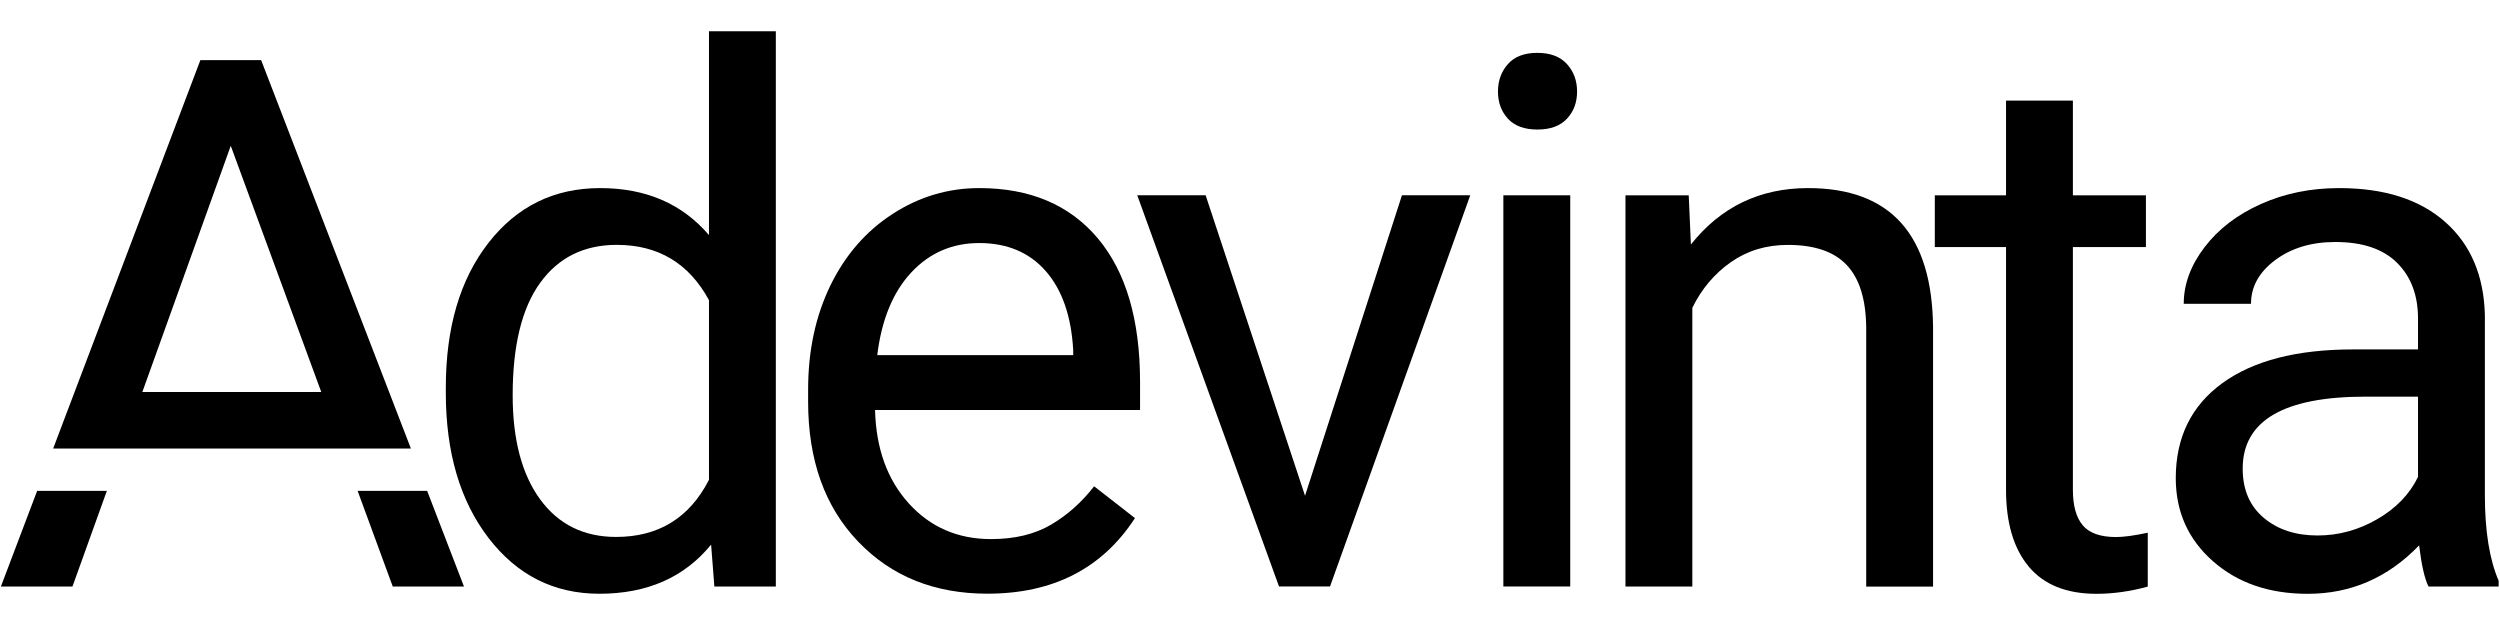
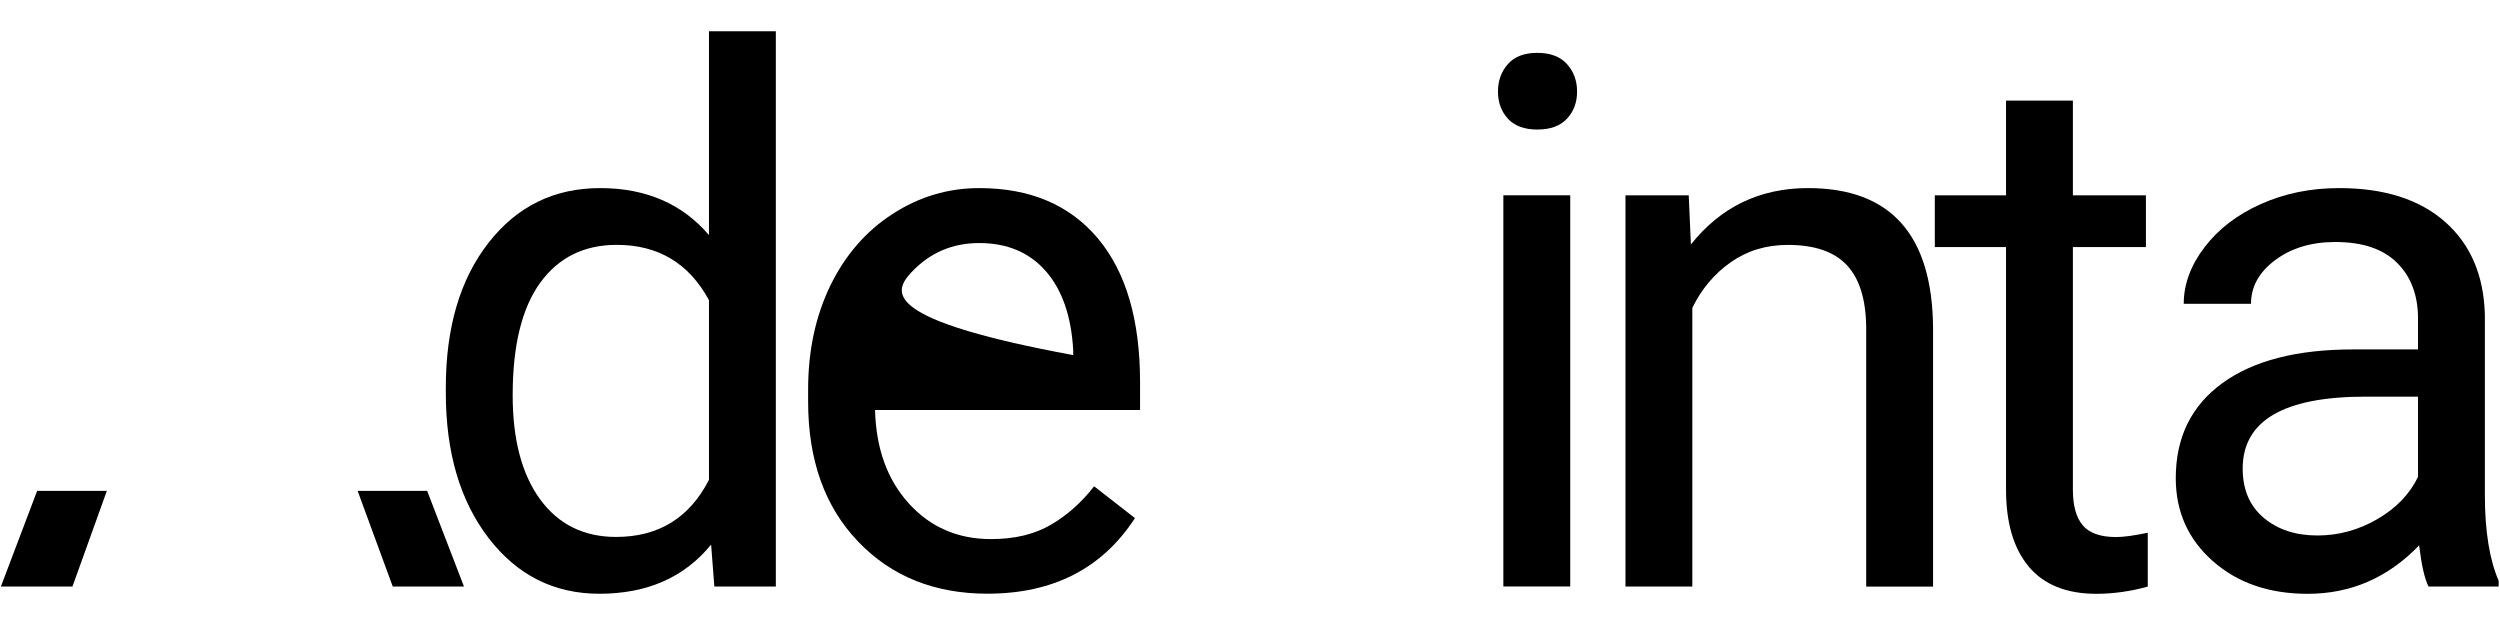
<svg xmlns="http://www.w3.org/2000/svg" width="160" height="40" viewBox="0 0 160 40" fill="none">
  <path d="M45.374 15.046C43.66 13.042 41.34 12.038 38.41 12.038C35.462 12.038 33.082 13.206 31.261 15.544C29.439 17.883 28.532 20.968 28.532 24.813V25.136C28.532 28.962 29.446 32.063 31.272 34.438C33.101 36.814 35.462 38 38.362 38C41.418 38 43.801 36.952 45.511 34.855L45.719 37.539H49.653V2H45.374V15.046ZM45.374 30.709C44.124 33.148 42.143 34.364 39.429 34.364C37.362 34.364 35.741 33.561 34.569 31.959C33.398 30.356 32.811 28.133 32.811 25.296C32.811 22.117 33.398 19.719 34.569 18.102C35.741 16.481 37.377 15.671 39.473 15.671C42.124 15.671 44.095 16.849 45.374 19.21V30.709Z" fill="black" />
-   <path d="M62.669 12.038C60.68 12.038 58.832 12.588 57.126 13.693C55.419 14.797 54.096 16.321 53.144 18.273C52.196 20.225 51.72 22.441 51.72 24.924V25.712C51.72 29.445 52.783 32.427 54.914 34.654C57.044 36.885 59.803 37.996 63.197 37.996C67.394 37.996 70.54 36.386 72.637 33.159L70.023 31.122C69.235 32.141 68.32 32.959 67.272 33.576C66.223 34.193 64.941 34.502 63.431 34.502C61.301 34.502 59.546 33.743 58.167 32.222C56.787 30.702 56.066 28.709 56.003 26.24H72.964V24.46C72.964 20.463 72.06 17.396 70.257 15.25C68.454 13.109 65.922 12.038 62.669 12.038ZM68.685 22.727H56.144C56.423 20.459 57.148 18.697 58.319 17.44C59.49 16.184 60.94 15.555 62.669 15.555C64.457 15.555 65.878 16.154 66.926 17.347C67.975 18.544 68.562 20.229 68.685 22.404V22.727Z" fill="black" />
-   <path d="M83.522 31.728L77.161 12.499H72.785L81.857 37.535H85.121L94.096 12.499H89.724L83.522 31.728Z" fill="black" />
+   <path d="M62.669 12.038C60.68 12.038 58.832 12.588 57.126 13.693C55.419 14.797 54.096 16.321 53.144 18.273C52.196 20.225 51.72 22.441 51.72 24.924V25.712C51.72 29.445 52.783 32.427 54.914 34.654C57.044 36.885 59.803 37.996 63.197 37.996C67.394 37.996 70.54 36.386 72.637 33.159L70.023 31.122C69.235 32.141 68.32 32.959 67.272 33.576C66.223 34.193 64.941 34.502 63.431 34.502C61.301 34.502 59.546 33.743 58.167 32.222C56.787 30.702 56.066 28.709 56.003 26.24H72.964V24.46C72.964 20.463 72.06 17.396 70.257 15.25C68.454 13.109 65.922 12.038 62.669 12.038ZM68.685 22.727C56.423 20.459 57.148 18.697 58.319 17.44C59.49 16.184 60.94 15.555 62.669 15.555C64.457 15.555 65.878 16.154 66.926 17.347C67.975 18.544 68.562 20.229 68.685 22.404V22.727Z" fill="black" />
  <path d="M100.495 12.499H96.215V37.535H100.495V12.499Z" fill="black" />
  <path d="M98.39 3.383C97.557 3.383 96.929 3.621 96.505 4.101C96.082 4.58 95.87 5.164 95.87 5.859C95.87 6.554 96.082 7.131 96.505 7.595C96.929 8.056 97.557 8.291 98.39 8.291C99.223 8.291 99.855 8.06 100.286 7.595C100.718 7.134 100.933 6.554 100.933 5.859C100.933 5.164 100.718 4.58 100.286 4.101C99.855 3.625 99.227 3.383 98.39 3.383Z" fill="black" />
  <path d="M115.712 12.038C112.626 12.038 110.128 13.243 108.217 15.648L108.079 12.503H104.03V37.539H108.309V19.701C108.897 18.496 109.715 17.526 110.763 16.786C111.812 16.046 113.031 15.674 114.418 15.674C116.132 15.674 117.392 16.105 118.199 16.972C119.009 17.834 119.422 19.169 119.437 20.976V37.543H123.716V20.998C123.672 15.024 121.006 12.038 115.712 12.038Z" fill="black" />
  <path d="M133.29 33.613C132.873 33.111 132.665 32.356 132.665 31.356V15.812H137.339V12.503H132.665V6.439H128.386V12.503H123.828V15.812H128.386V31.338C128.386 33.468 128.873 35.108 129.843 36.267C130.814 37.424 132.256 38.004 134.171 38.004C135.234 38.004 136.331 37.851 137.457 37.543V34.093C136.595 34.279 135.915 34.371 135.42 34.371C134.416 34.368 133.706 34.115 133.29 33.613Z" fill="black" />
  <path d="M159.032 31.683V20.162C158.969 17.634 158.121 15.645 156.489 14.202C154.853 12.759 152.593 12.038 149.708 12.038C147.886 12.038 146.217 12.377 144.7 13.057C143.179 13.737 141.978 14.656 141.09 15.823C140.201 16.987 139.759 18.195 139.759 19.444H144.064C144.064 18.347 144.581 17.414 145.614 16.645C146.648 15.875 147.927 15.488 149.455 15.488C151.199 15.488 152.519 15.931 153.411 16.819C154.307 17.708 154.753 18.898 154.753 20.396V22.363H150.589C146.994 22.363 144.205 23.084 142.224 24.526C140.242 25.969 139.249 27.995 139.249 30.602C139.249 32.747 140.041 34.516 141.621 35.911C143.202 37.309 145.228 38.004 147.696 38.004C150.459 38.004 152.835 36.97 154.824 34.903C154.976 36.167 155.177 37.048 155.426 37.539H159.913V37.167C159.326 35.81 159.032 33.981 159.032 31.683ZM154.753 30.523C154.214 31.635 153.34 32.535 152.139 33.23C150.935 33.925 149.663 34.271 148.321 34.271C146.919 34.271 145.767 33.892 144.875 33.137C143.979 32.382 143.532 31.334 143.532 29.992C143.532 26.921 146.154 25.385 151.399 25.385H154.753V30.523Z" fill="black" />
-   <path d="M16.713 3.848H12.824L3.403 28.705H26.297L16.713 3.848ZM14.768 9.332L20.561 25.088H9.11L14.768 9.332Z" fill="black" />
  <path d="M22.888 31.416L25.137 37.539H29.695L27.338 31.416H22.888Z" fill="black" />
  <path d="M0.057 37.539H4.637L6.838 31.416H2.377L0.057 37.539Z" fill="black" />
</svg>